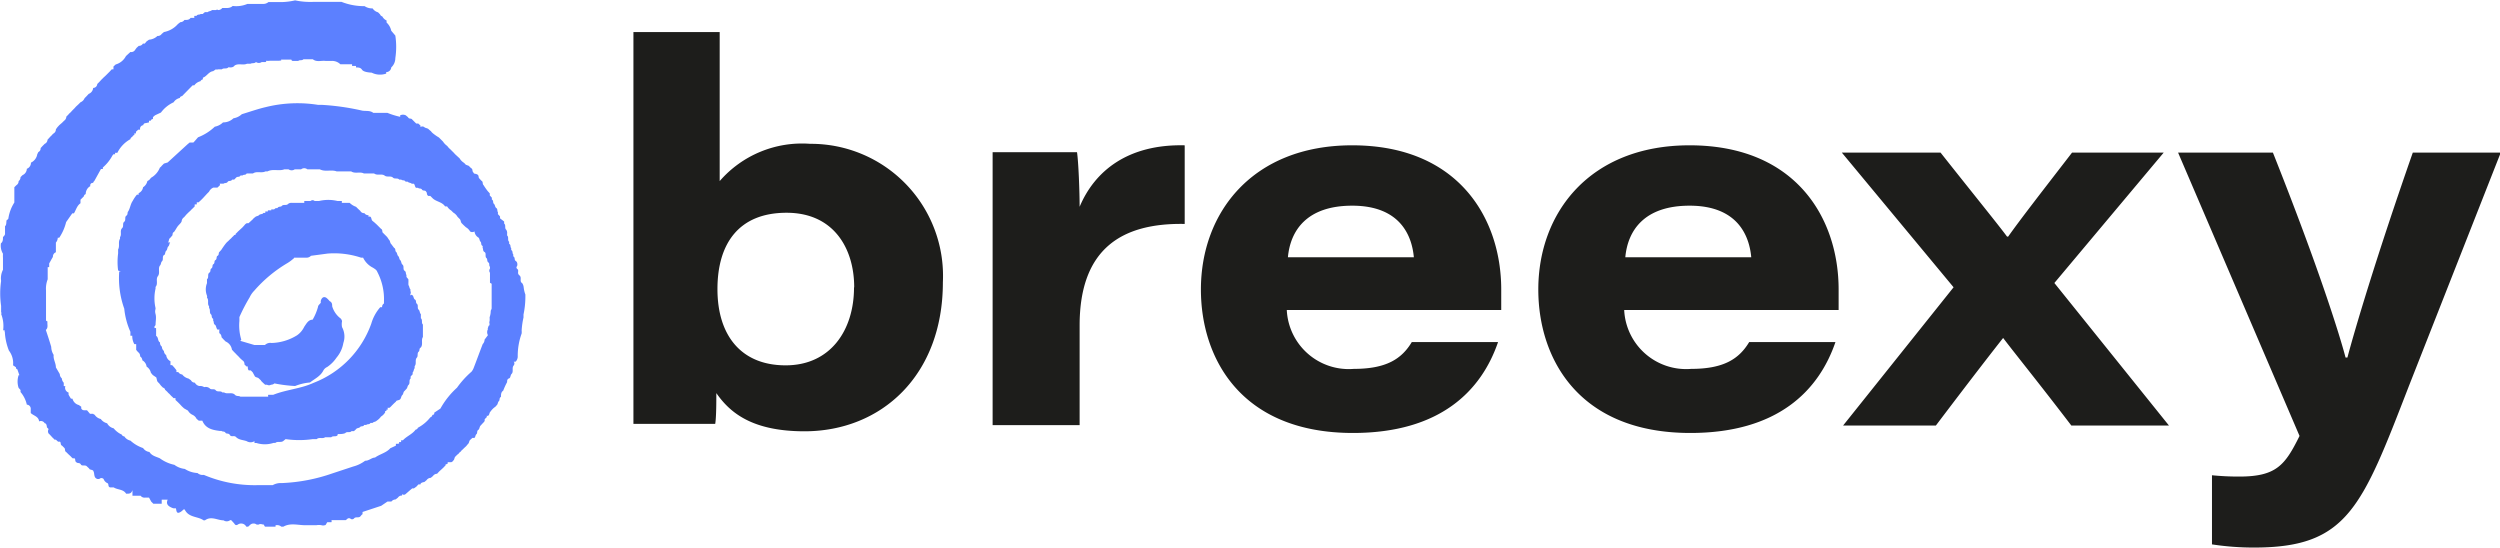
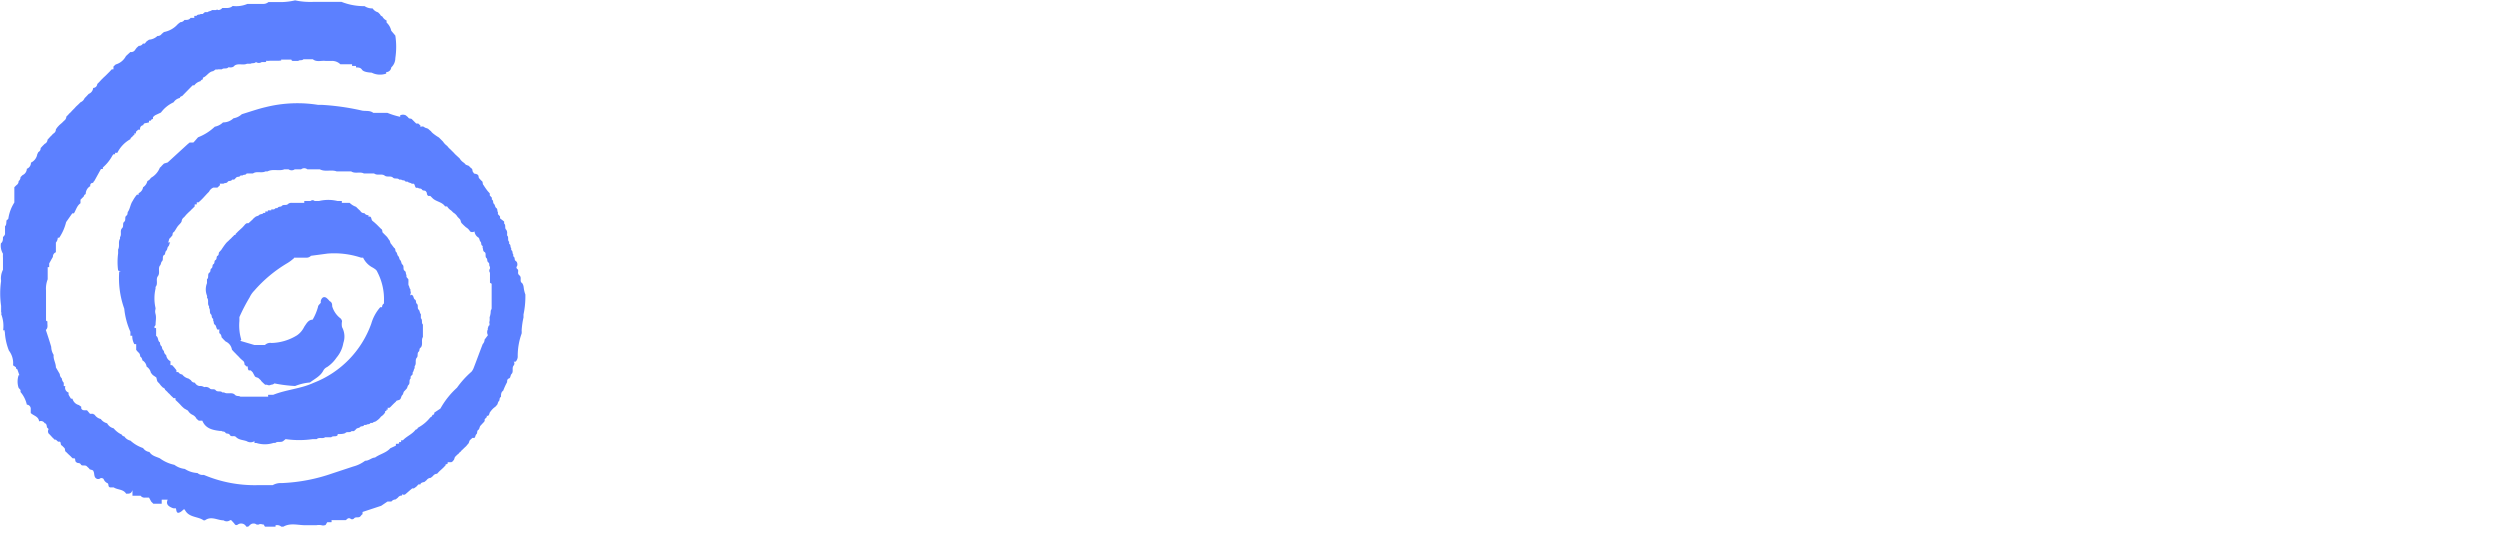
<svg xmlns="http://www.w3.org/2000/svg" viewBox="0 0 134.19 29.42">
  <g data-name="Слой 2">
    <g data-name="Слой 1">
-       <path d="M34 3h4.63v8a5.85 5.85 0 0 1 4.86-2 7.09 7.09 0 0 1 7.12 7.43c0 5-3.3 8-7.43 8-2.81 0-4-1-4.73-2.05 0 .38 0 1.31-.06 1.65H34v-4.88Zm11.85 13.7c0-2.06-1.08-4-3.63-4s-3.71 1.64-3.71 4.1 1.25 4.09 3.66 4.09 3.67-1.89 3.67-4.18Zm7.43-3.25v-4h4.53c.08.52.14 2.14.14 2.93.81-1.93 2.6-3.37 5.64-3.3v4.22c-3.31-.06-5.64 1.27-5.64 5.45v5.35h-4.67Zm15.79 4.47a3.33 3.33 0 0 0 3.6 3.16c1.75 0 2.57-.54 3.11-1.44h4.63c-.89 2.6-3.09 4.88-7.79 4.88-6 0-8.16-4-8.16-7.7 0-4.13 2.77-7.74 8.12-7.74 5.7 0 8 3.92 8 7.74v1.1Zm6.82-2.83c-.1-1.12-.7-2.77-3.31-2.77-2.43 0-3.32 1.33-3.45 2.77Zm11.29 2.83a3.33 3.33 0 0 0 3.6 3.16c1.75 0 2.57-.54 3.11-1.44h4.63c-.89 2.6-3.09 4.88-7.79 4.88-6 0-8.16-4-8.16-7.7 0-4.13 2.77-7.74 8.12-7.74 5.71 0 8 3.92 8 7.74v1.1ZM94 15.09c-.1-1.12-.7-2.77-3.31-2.77-2.43 0-3.32 1.33-3.45 2.77Zm10.16-5.62c1.82 2.3 3.09 3.86 3.57 4.51h.06c.65-.92 1.84-2.45 3.43-4.51h4.92l-5.87 7 6.15 7.65h-5.24c-1.81-2.37-3.08-3.93-3.66-4.7-.49.62-1.62 2.07-3.61 4.7h-4.98l5.93-7.42-6-7.23Zm17.84 0c2.53 6.36 3.61 9.89 3.9 11h.1c.39-1.47 1.53-5.34 3.51-11h4.72L129.3 22c-2.53 6.53-3.3 8.67-8.3 8.67a14.56 14.56 0 0 1-2.27-.17v-3.71a14.42 14.42 0 0 0 1.47.07c2 0 2.46-.63 3.23-2.18l-6.52-15.21Z" transform="translate(0 -1.28)" style="fill:#1d1d1b" />
      <path d="M28.2 17.25v-.16a1.62 1.62 0 0 1-.09-.38.49.49 0 0 0-.08-.23c-.17-.1 0-.3-.15-.42s0-.25-.11-.34 0-.14 0-.22 0-.16-.11-.23c-.06-.06 0-.17-.11-.23v-.11c-.07-.06 0-.16-.11-.23v-.1c-.07-.07 0-.17-.11-.23v-.11c-.11-.09 0-.25-.11-.34v-.11a.29.29 0 0 0-.05-.2c-.1-.09 0-.24-.11-.33v-.11l-.22-.17v-.1a1.31 1.31 0 0 0-.11-.12.41.41 0 0 1 0-.11c-.06-.06 0-.17-.1-.23-.07-.06-.05-.16-.12-.22-.07-.06 0-.17-.11-.23v-.1l-.11-.12v-.11l-.11-.12a3.88 3.88 0 0 1-.23-.33c-.07-.06 0-.17-.11-.23l-.11-.12c-.07-.06 0-.16-.12-.22s-.16 0-.21-.12c-.07-.05 0-.16-.12-.22l-.12-.12-.16-.06a.57.57 0 0 0-.11-.11.69.69 0 0 1-.22-.23l-.12-.11-.12-.11-.11-.12a1.14 1.14 0 0 1-.11-.11l-.12-.11-.09-.11a.81.81 0 0 1-.22-.23l-.11-.11-.11-.11a2.44 2.44 0 0 1-.33-.23.52.52 0 0 1-.1-.11 1.14 1.14 0 0 1-.13-.11c-.07-.06-.17-.05-.23-.11a.17.17 0 0 0-.2 0v-.08l-.12-.11h-.11l-.11-.11-.11-.11c-.06-.08-.16 0-.22-.12l-.12-.1a.35.35 0 0 0-.3 0s0 .06 0 .08a4.11 4.11 0 0 1-.68-.21h-.76c-.18-.14-.39-.09-.59-.12a13 13 0 0 0-2.15-.31h-.22a7.05 7.05 0 0 0-2.82.12c-.43.1-.85.25-1.28.38a.87.87 0 0 1-.45.22.79.79 0 0 1-.56.22.85.85 0 0 1-.44.23 2.75 2.75 0 0 1-.9.57c-.08.09-.16.19-.25.28h-.2l-.12.1L9 10l-.2.06-.11.11a.57.57 0 0 1-.11.11 1.07 1.07 0 0 1-.47.54l-.1.12-.1.06a.52.52 0 0 1-.23.33.42.42 0 0 1-.24.32v.09a.1.1 0 0 0-.1 0 1.9 1.9 0 0 0-.22.33c-.12.17-.13.38-.24.56-.06.06 0 .16-.1.23-.11.08 0 .24-.12.33-.1.09 0 .24-.11.34-.13.14 0 .33-.11.48a.29.29 0 0 1 0 .09c-.11.17 0 .39-.1.57v.21a3.53 3.53 0 0 0 0 .92l.15.05H6.4a4.85 4.85 0 0 0 .27 2A4 4 0 0 0 7 19.09v.21h.1a.86.86 0 0 0 .11.45h.1v.31l.1.12a.25.25 0 0 1 .11.23.26.26 0 0 1 .12.21.46.46 0 0 1 .23.34.52.52 0 0 1 .23.33l.1.12.19.13.05.2a.52.52 0 0 0 .1.11l.1.13.11.11a.13.13 0 0 1 .11.11l.12.11a.57.57 0 0 0 .11.11l.11.12a.57.57 0 0 1 .11.11h.11v.1l.12.11.11.11.11.12.12.11.21.12a.54.54 0 0 0 .23.22.45.45 0 0 1 .23.22l.12.1h.19c.17.42.54.5.93.55h.1c.06.06.16 0 .22.11.06.06.17 0 .23.11.08.13.23 0 .33.11.16.16.38.15.57.22a.4.4 0 0 0 .42 0s0 .08 0 .1h.11a1.5 1.5 0 0 0 .89 0 .21.21 0 0 1 .11 0c.13-.12.32 0 .45-.12l.11-.09a5.1 5.1 0 0 0 1.46 0H17c.13-.12.32 0 .45-.1h.33c.1-.1.25 0 .34-.11a.07.07 0 0 0 0-.06c.14 0 .29 0 .41-.05.09-.11.25 0 .34-.11H19l.11-.1c.05-.08.16-.05.22-.12.06-.07.16 0 .22-.11h.11c.06-.07.16 0 .23-.11H20c.06-.07.16-.05.22-.12a.81.81 0 0 0 .23-.22.66.66 0 0 0 .22-.22.13.13 0 0 0 0-.08h.07v-.07h.07v-.11a.14.14 0 0 0 .11 0s.08-.07.11-.11l.11-.11.12-.11c0-.07.16-.05.22-.12s.05-.16.11-.22c.07-.06.05-.17.12-.22l.1-.11c.07-.06.05-.16.12-.22.1-.1 0-.25.11-.34v-.11l.11-.12v-.1c.07-.07.05-.17.11-.23a.37.37 0 0 1 0-.11c.11-.13 0-.32.11-.45.09-.09 0-.25.11-.33.06-.06 0-.16.11-.22.13-.17 0-.4.11-.56v-.67c-.1-.09 0-.24-.11-.34v-.22c-.07-.06-.05-.17-.11-.23-.11-.09 0-.24-.11-.33-.07-.06 0-.17-.11-.23-.07-.06-.05-.16-.12-.22s-.07 0-.11 0 .06-.14 0-.22v-.1c-.07-.07-.05-.17-.11-.23a.25.25 0 0 0 0-.09 1.55 1.55 0 0 0 0-.22l-.1-.12a.41.41 0 0 1 0-.11c-.06-.06 0-.17-.11-.23-.1-.09 0-.24-.11-.33-.07-.06-.05-.17-.11-.23-.07-.06-.05-.16-.11-.22-.07-.06-.05-.17-.12-.23s0-.16-.11-.22l-.15-.2c-.07-.06-.05-.17-.12-.23l-.1-.15-.11-.11-.11-.11c-.07-.05 0-.16-.11-.22l-.11-.11-.11-.11-.12-.11-.11-.09c-.07-.05-.05-.16-.11-.22a.11.11 0 0 0-.11 0s0-.06 0-.09a.24.24 0 0 1-.22-.11.22.22 0 0 1-.22-.12l-.12-.11-.11-.11a.92.92 0 0 1-.34-.21h-.43a.1.1 0 0 0 0-.1h-.22a2.11 2.11 0 0 0-1 0h-.23a.16.16 0 0 0-.22 0h-.33a.12.12 0 0 0 0 .1h-.67a.27.27 0 0 0-.21.06c-.09.1-.25 0-.34.11-.06.06-.16 0-.23.11h-.09l-.09.07h-.15v.05h-.18a.13.13 0 0 0 0 .06h-.14v.08h-.11c0 .07-.16.05-.22.11-.06.07-.16.05-.22.12a.43.43 0 0 0-.12.11l-.12.11-.11.1h-.09a.33.33 0 0 0-.13.11l-.11.12-.12.11-.12.11a1.14 1.14 0 0 1-.11.11.05.05 0 0 0 0 .08.09.09 0 0 0-.09 0 .57.57 0 0 1-.11.11.57.57 0 0 1-.11.11l-.11.11a.68.68 0 0 0-.12.12 4.15 4.15 0 0 0-.24.34l-.1.11c-.07.06 0 .17-.12.22-.06.07 0 .17-.11.23-.07.06 0 .16-.11.22-.06.06 0 .17-.11.23-.06.06 0 .16-.1.22-.11.1 0 .25-.12.35v.21a.91.91 0 0 0 0 .67.21.21 0 0 1 0 .11c.12.13 0 .32.11.46a.28.28 0 0 1 0 .09c.09.1 0 .26.11.35.06.06 0 .17.11.23a.33.33 0 0 1 0 .1c.06.06 0 .17.11.23.06.06.05.16.11.23s.07 0 .11 0v.21a.25.25 0 0 1 .12.22l.11.12.11.11a.57.57 0 0 1 .34.44l.11.12.11.11a1.14 1.14 0 0 0 .11.11l.11.12.12.11a.22.22 0 0 1 .11.22l.11.11h.07c0 .08 0 .15.05.21h.11l.1.1.12.22c.06.07.16.05.22.12l.12.11H14l.11.11.12.11h.1a.22.22 0 0 0 .22 0 .27.27 0 0 0 .18-.07 7.68 7.68 0 0 0 1.11.14 2.75 2.75 0 0 1 .8-.19c.25-.2.56-.33.72-.65a.44.44 0 0 1 .2-.18 1.83 1.83 0 0 0 .5-.5 1.64 1.64 0 0 0 .37-.79 1.06 1.06 0 0 0-.07-.85.8.8 0 0 1 0-.32.28.28 0 0 0-.12-.18 1.26 1.26 0 0 1-.41-.62c0-.1 0-.21-.14-.28a1 1 0 0 0-.18-.18c-.14-.08-.24 0-.29.16a.41.41 0 0 0 0 .11c-.05.07-.15.14-.15.22a2.8 2.8 0 0 1-.29.69c-.23 0-.33.21-.45.38a1.16 1.16 0 0 1-.39.46 2.74 2.74 0 0 1-1.36.41.41.41 0 0 0-.36.11h-.56l-.78-.23s.05 0 .07-.06a2.64 2.64 0 0 1-.1-1v-.21a9.65 9.65 0 0 1 .55-1.06 1.29 1.29 0 0 1 .25-.36 7.24 7.24 0 0 1 1.78-1.48 2.1 2.1 0 0 0 .3-.22.13.13 0 0 0 .06-.07h.66a.31.31 0 0 0 .24-.1l.9-.12a4.55 4.55 0 0 1 1.79.22s.07 0 .11 0a1.16 1.16 0 0 0 .53.54c.09.06.19.11.23.22a3.15 3.15 0 0 1 .36 1.59v.11a.21.21 0 0 0-.1.2h-.1a2.31 2.31 0 0 0-.48.88 5.32 5.32 0 0 1-3.1 3.18c-.69.32-1.46.36-2.16.64h-.27a.12.12 0 0 0 0 .1h-1.5c-.09-.06-.21 0-.3-.11-.17-.15-.4 0-.58-.12a.14.14 0 0 1-.09 0c-.09-.1-.25 0-.35-.11-.08-.11-.24 0-.33-.11a.33.33 0 0 0-.29-.06.4.4 0 0 0-.26-.06.34.34 0 0 1-.24-.18.23.23 0 0 1-.21-.13l-.13-.09a.6.6 0 0 1-.34-.22.27.27 0 0 1-.21-.13h-.1v-.1L9.35 21l-.11-.12h-.09v-.21a.42.42 0 0 1-.23-.33.27.27 0 0 1-.12-.22.3.3 0 0 1-.11-.23.26.26 0 0 1-.1-.23c-.14-.07-.07-.27-.21-.35v-.33a.28.28 0 0 1 0-.09h-.09a.28.28 0 0 0 0-.09.18.18 0 0 0 .06-.08c0-.19.05-.39 0-.58s0-.22 0-.32a2.33 2.33 0 0 1 0-1.05v-.09c.15-.17 0-.4.12-.57.14-.17 0-.4.11-.57.07-.06.05-.17.11-.23.1-.09 0-.25.11-.34.07 0 .06-.16.11-.22.08-.06.06-.16.11-.23.08-.06.06-.17.12-.23H9c.07 0 .05-.16.11-.22a.63.63 0 0 0 .11-.12c.08-.05 0-.16.12-.22.08-.1.14-.23.22-.33l.11-.12a.36.36 0 0 0 .08-.12.29.29 0 0 1 .13-.22l.12-.14.11-.11.12-.11a1.14 1.14 0 0 1 .11-.11l.11-.11v-.11h.11a.45.45 0 0 0 0-.11h.1l.12-.11.11-.11.11-.12.11-.12.11-.11a.45.45 0 0 1 .23-.22h.22l.12-.11a.08.08 0 0 0 0-.1H12c.06-.06.16 0 .23-.11.06-.07.17 0 .23-.11h.11l.11-.11c.06-.07.17 0 .23-.11h.11c.06-.07.16 0 .22-.11h.34c.2-.14.46 0 .67-.11h.11c.29-.15.62 0 .9-.11h.23a.29.29 0 0 0 .33 0h.34a.27.27 0 0 1 .34 0h.67c.29.15.61 0 .9.11h.78c.21.14.47 0 .68.11h.55c.17.13.4 0 .56.11.13.11.32 0 .45.11.09.1.25 0 .34.11h.11c.06.07.17 0 .23.11h.11c.06.07.16.05.22.11h.11c.07.06.05.16.12.22h.11c.06.07.16 0 .22.11.06.07.17 0 .22.11.06.05 0 .16.12.22a.33.33 0 0 1 .1 0l.11.11c.19.2.52.2.68.45H24a.66.66 0 0 0 .22.22l.11.11a.63.63 0 0 1 .23.23l.11.11c.07.06.05.16.11.23l.11.11.12.11a.58.58 0 0 1 .22.22.21.21 0 0 0 .24 0 .42.42 0 0 0 .21.33c.07.06.05.16.11.22.07.06 0 .17.11.23a.1.1 0 0 1 0 .09c.05.07 0 .18.11.24s0 .25.11.33c.06.07 0 .17.11.24.06.06 0 .15.07.22v.1a.18.18 0 0 0 0 .22v.54l.09.05v1.33a.61.61 0 0 1-.05.12 1 1 0 0 1-.06.35 1.36 1.36 0 0 1 0 .2.22.22 0 0 0 0 .16.1.1 0 0 0 0 .07c-.06 0-.07.09-.09.14s0 .05 0 .07a.33.33 0 0 0 0 .32s.05 0 .08 0h-.08l-.18.24a.35.35 0 0 1-.1.24c-.16.41-.31.83-.47 1.24a.78.78 0 0 1-.13.24 4.89 4.89 0 0 0-.78.86 4.4 4.4 0 0 0-.89 1.12l-.33.22c0 .07 0 .11-.1.12a.16.16 0 0 1-.11.13 2.13 2.13 0 0 1-.67.56.14.14 0 0 1-.12.1c-.18.25-.48.35-.68.57h-.1v.1h-.11a.36.36 0 0 1 0 .09.08.08 0 0 0-.07 0h-.1v.1l-.3.14c-.22.25-.56.31-.82.5-.18 0-.33.18-.53.17a1.81 1.81 0 0 1-.64.31l-1.12.37a9.36 9.36 0 0 1-2.72.52.87.87 0 0 0-.48.11h-.78a7 7 0 0 1-2.92-.55.42.42 0 0 1-.34-.1 1.37 1.37 0 0 1-.68-.22 1.14 1.14 0 0 1-.56-.22 2 2 0 0 1-.78-.35c-.2-.09-.43-.13-.56-.34a.48.48 0 0 1-.34-.21 1.91 1.91 0 0 1-.68-.4.52.52 0 0 1-.33-.23.13.13 0 0 1-.13-.09 1.22 1.22 0 0 1-.44-.34.53.53 0 0 1-.35-.27.58.58 0 0 1-.34-.23.52.52 0 0 1-.33-.23.14.14 0 0 1-.08-.05h-.17l-.16-.19h-.16a.16.16 0 0 1-.15-.1s0-.06 0-.09l-.13-.09a.47.47 0 0 1-.34-.34h-.08a2.53 2.53 0 0 1-.13-.22v-.11a.27.27 0 0 1-.17-.35.16.16 0 0 1-.09 0 1.16 1.16 0 0 0 0-.18.34.34 0 0 1-.1-.23.3.3 0 0 1-.11-.23L3 21c0-.24-.15-.43-.12-.67a.83.83 0 0 1-.13-.43c-.09-.31-.19-.61-.29-.91.15-.13.06-.3.09-.45l-.08-.05v-1.62a1.39 1.39 0 0 1 .09-.6v-.65h.08v-.2c.07-.12.13-.24.2-.35a.25.25 0 0 1 .16-.25v-.52a.4.4 0 0 0 .1-.26h.08a2.63 2.63 0 0 0 .37-.84l.33-.47h.09c.11-.18.16-.41.35-.54V12l.18-.18a.14.14 0 0 1 .1-.12c0-.16.08-.34.25-.43A.13.13 0 0 1 5 11.1a.14.14 0 0 1 .06-.1l.36-.65h.1v-.08A2.21 2.21 0 0 0 6 9.69a.6.6 0 0 1 .09-.13h.09a.22.22 0 0 1 0-.08h.12a1.69 1.69 0 0 1 .7-.73.14.14 0 0 1 .1-.12.14.14 0 0 1 .11-.1.34.34 0 0 0 0-.09h.09a.29.29 0 0 1 0-.09l.12-.11h.1a.29.29 0 0 1 0-.09.19.19 0 0 1 .17-.15.12.12 0 0 1 .12-.11L8 7.85a.28.28 0 0 1 0-.09h.09a.12.12 0 0 1 .12-.09s0-.07 0-.1a.69.69 0 0 1 .13-.11l.3-.14a1.75 1.75 0 0 1 .68-.55.52.52 0 0 1 .33-.23.13.13 0 0 1 .12-.1l.57-.58h.09a.57.57 0 0 1 .33-.22.17.17 0 0 1 .13-.1s0-.06 0-.09c.21-.07.31-.32.55-.35l.15-.1a.11.11 0 0 0 .11 0h.21c.1-.09.25 0 .34-.1a.08.08 0 0 1 .08 0c.08 0 .19 0 .26-.1.21-.14.46 0 .67-.1h.19c.09-.05.21 0 .29-.09a.27.27 0 0 0 .31 0h.19s.06 0 .05-.07a.65.65 0 0 0 .2 0H15a.09.09 0 0 1 .09 0v-.06h.47c0-.07 0 0 0 0h.08a.08.08 0 0 0 .07.07h.3c.08-.07.19 0 .28-.09h.5c.21.17.46.06.68.09h.32a.64.64 0 0 1 .48.18h.63a.36.36 0 0 0 0 .09h.21v.08c.12 0 .24 0 .32.12s.34.15.52.16a1 1 0 0 0 .78.05s0-.05 0-.08A.27.27 0 0 0 21 4.9a.68.68 0 0 0 .22-.5 4.08 4.08 0 0 0 0-1.21L21 2.93a.82.82 0 0 0-.25-.44v-.11a.49.49 0 0 1-.23-.22.17.17 0 0 1-.12-.11l-.11-.11a.5.5 0 0 1-.29-.21.72.72 0 0 1-.43-.12 3.29 3.29 0 0 1-1.24-.23h-1.49a4 4 0 0 1-1-.08 3.62 3.62 0 0 1-.66.09h-.77a.43.43 0 0 1-.31.1h-.82a1.53 1.53 0 0 1-.79.11c-.16.15-.37.1-.56.11a.28.28 0 0 1-.22.11.08.08 0 0 0-.11 0h-.22c-.07.07-.17.05-.23.11H11l-.12.1h-.11c-.06.06-.16 0-.22.1h-.11a.11.11 0 0 0 0 .11h-.21c-.08.12-.21.11-.33.11a.27.27 0 0 1-.22.12l-.13.1A1.32 1.32 0 0 1 8.8 3l-.12.1a.25.25 0 0 1-.23.11.72.72 0 0 1-.45.2l-.13.09-.1.12h-.1a.23.23 0 0 1-.22.12l-.12.11-.11.15a.24.24 0 0 1-.22.07l-.12.11-.12.11a.89.89 0 0 1-.55.45l-.12.11V5H6l-.11.12-.11.11-.11.11-.12.11-.11.11-.11.12-.11.11A.22.22 0 0 1 5 6a.37.37 0 0 1-.24.32l-.11.12-.11.11a.4.4 0 0 1-.22.22l-.12.12-.12.11-.08.09-.11.11-.11.12a.57.57 0 0 0-.11.11l-.11.11a.27.27 0 0 1-.12.22l-.11.11-.15.13-.1.11-.08.11a.25.25 0 0 1-.12.22.57.57 0 0 0-.11.11 1.14 1.14 0 0 0-.11.11l-.11.12A.25.25 0 0 1 2.4 9l-.11.11-.11.12a.21.21 0 0 1-.12.21L2 9.56a.6.6 0 0 1-.34.45.34.34 0 0 1-.22.33.38.38 0 0 1-.23.34l-.11.11A.25.25 0 0 1 1 11a.25.25 0 0 1-.12.22l-.11.11v.82a2.17 2.17 0 0 0-.32.85s0 .05-.07.08 0 .26-.11.34v.43a.3.3 0 0 1-.11.15c0 .13 0 .26-.11.34a.84.84 0 0 0 .11.56 1.77 1.77 0 0 0 0 .23v.63a1 1 0 0 0-.1.6 4.63 4.63 0 0 0 0 1.34v.34a.06.06 0 0 1 0 .09 1.77 1.77 0 0 1 .11.87.08.08 0 0 0 .09 0 .1.1 0 0 0 0 .1 3.09 3.09 0 0 0 .22 1 1.11 1.11 0 0 1 .22.79 1.59 1.59 0 0 1 .16.11.08.08 0 0 0 .07.1l.11.32H1a1.06 1.06 0 0 0 0 .68l.1.11a.41.41 0 0 1 0 .11 1.56 1.56 0 0 1 .34.68.22.22 0 0 1 .21.24v.21c.16.15.42.18.45.45a.23.23 0 0 1 .3.1c.09 0 .11.12.12.22l.09.09a.23.23 0 0 0 0 .24 1.14 1.14 0 0 1 .11.11l.1.11a1.14 1.14 0 0 1 .11.11H3l.12.11a.34.34 0 0 1 .1 0c.07.06 0 .16.12.22l.11.11c.07.06 0 .17.11.23l.11.11.12.11a1.14 1.14 0 0 0 .11.11H4c.07.05 0 .16.11.22.06.06.17 0 .23.11s.24 0 .33.11l.12.11c0 .07.16.05.22.12H5c.1.13 0 .37.23.44h.1a.16.16 0 0 1 .23 0 .39.39 0 0 0 .22.23c.07.06 0 .17.12.22h.2c.21.14.52.09.67.34.19 0 .27 0 .34-.19v.3h.44a.25.25 0 0 0 .23.1H8l.12.22a1.14 1.14 0 0 1 .11.11h.45v-.22H9c-.11.25.05.36.24.44s.19-.06.22.11.09.19.23.11.18-.21.24-.1c.22.41.69.33 1 .55H11c.34-.25.67 0 1 0a.3.3 0 0 0 .34 0 .07.07 0 0 1 .08 0l.11.12c.07.06.09.19.23.11a.31.31 0 0 1 .46.11h.1l.12-.11a.27.27 0 0 1 .34 0h.1c.1-.07.2 0 .29 0a.17.17 0 0 0 .06.11h.55a.05.05 0 0 0 0-.07.34.34 0 0 1 .32.07h.11c.4-.23.83-.06 1.25-.08h.53a.75.75 0 0 1 .26 0 .31.31 0 0 0 .19 0c.06 0 .08-.11.13-.16h.22a.14.14 0 0 0 0-.11h.77l.12-.1h.11a.14.14 0 0 0 .22 0c.09-.1.25 0 .34-.11s.07-.08.11-.11v-.12l1-.33.34-.23h.21a.28.28 0 0 1 .22-.11l.13-.1a.24.24 0 0 1 .22-.11.22.22 0 0 0 0-.08.14.14 0 0 0 .19 0l.23-.2.12-.1a.14.14 0 0 1 .09 0l.14-.1.11-.12h.11c0-.09.12-.11.21-.13l.12-.1a.27.27 0 0 1 .22-.12l.12-.1a.27.27 0 0 1 .22-.12l.11-.12.11-.1.12-.11a1.14 1.14 0 0 1 .11-.11.09.09 0 0 0 0-.05l.11-.05a.06.06 0 0 0 0-.08h.19a.15.15 0 0 0 .11-.08c.08-.05.06-.16.12-.22l.11-.11a.29.29 0 0 0 .11-.11.34.34 0 0 0 .12-.12.63.63 0 0 0 .12-.11l.12-.11.1-.12c.07-.05.05-.16.12-.22l.11-.1a.11.11 0 0 1 .08 0c.1 0 .07-.16.15-.21.06-.07 0-.17.1-.23.07-.06.05-.16.12-.23l.11-.12a.69.69 0 0 0 .11-.13.14.14 0 0 1 0-.09 1.14 1.14 0 0 1 .11-.11s0-.06 0-.08a.07.07 0 0 0 .08 0c.07-.06.05-.16.12-.22a1 1 0 0 1 .22-.23.38.38 0 0 0 .11-.11c.07-.05.05-.16.12-.22.06-.06 0-.16.11-.23 0-.12 0-.25.12-.33a3.67 3.67 0 0 1 .21-.46c0-.09 0-.17.13-.21.06-.06.05-.17.11-.23.12-.12 0-.32.11-.45a.17.17 0 0 0 0-.22.11.11 0 0 0 .12 0 .43.43 0 0 0 .1-.24 3.54 3.54 0 0 1 .21-1.26.76.76 0 0 0 0-.16 4.22 4.22 0 0 1 .1-.7v-.16a4.6 4.6 0 0 0 .1-.91Z" transform="translate(0 -1.28)" style="fill:#5c80ff;fill-rule:evenodd" />
    </g>
  </g>
</svg>